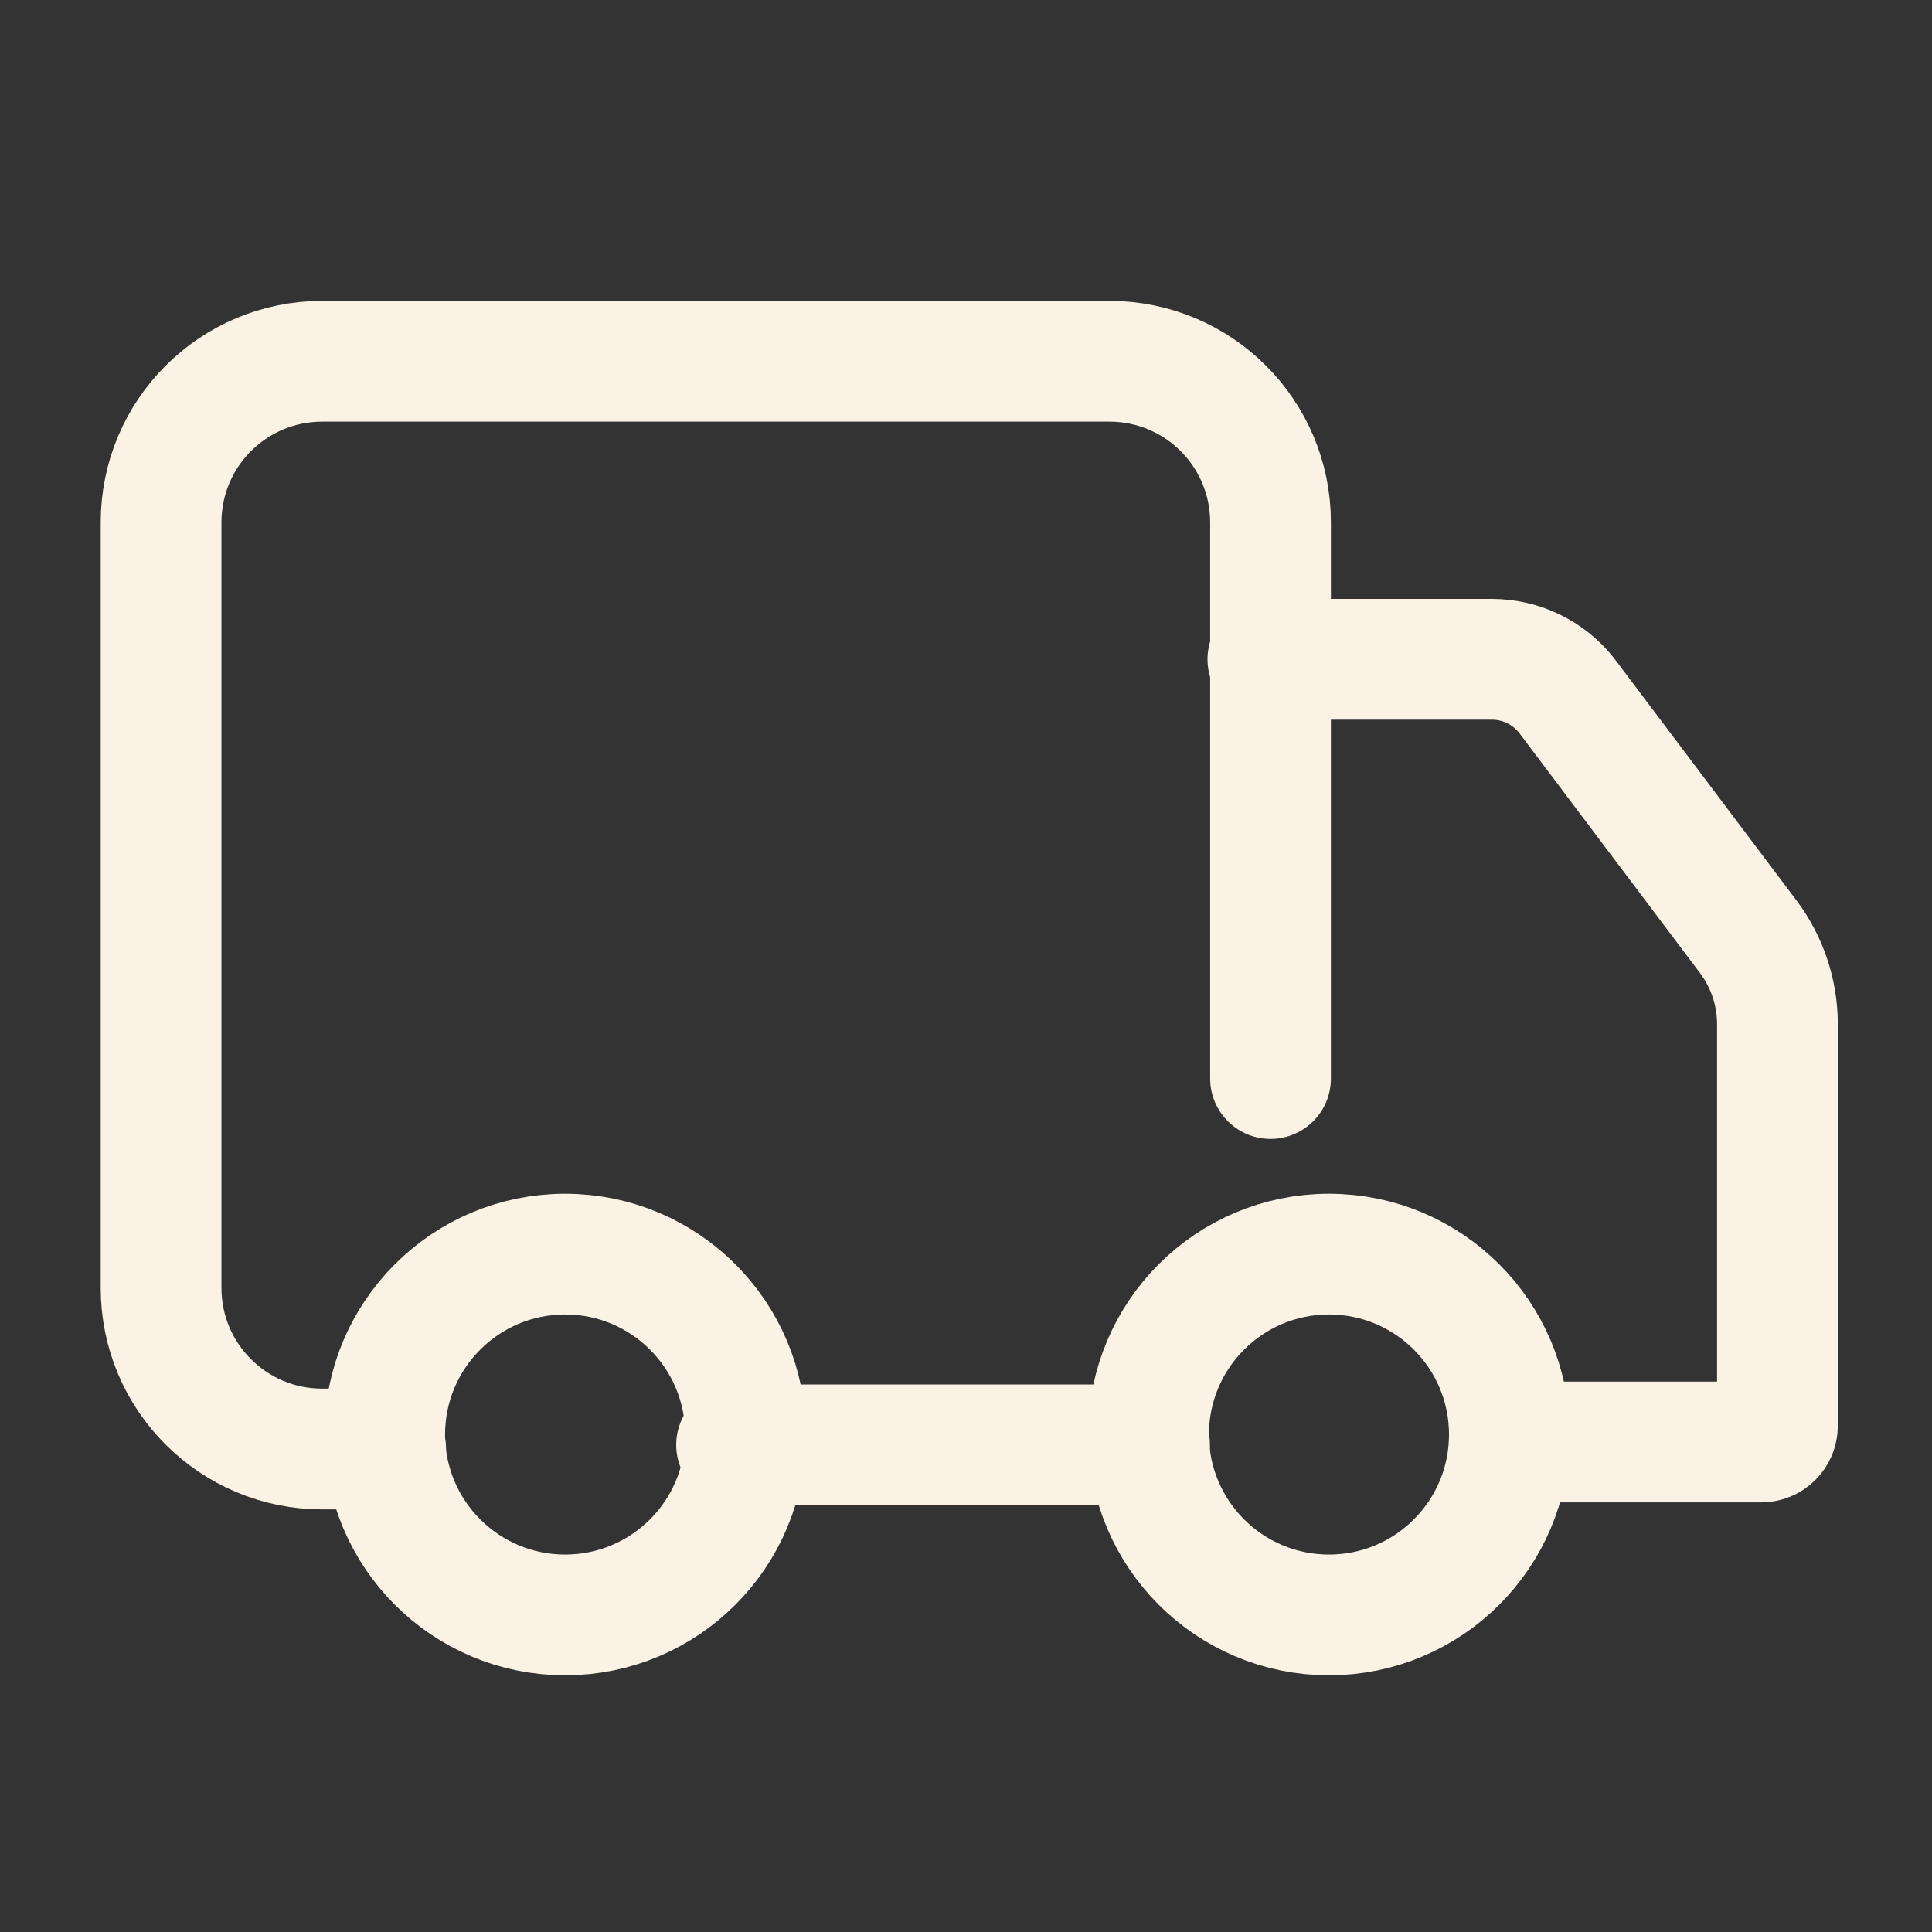
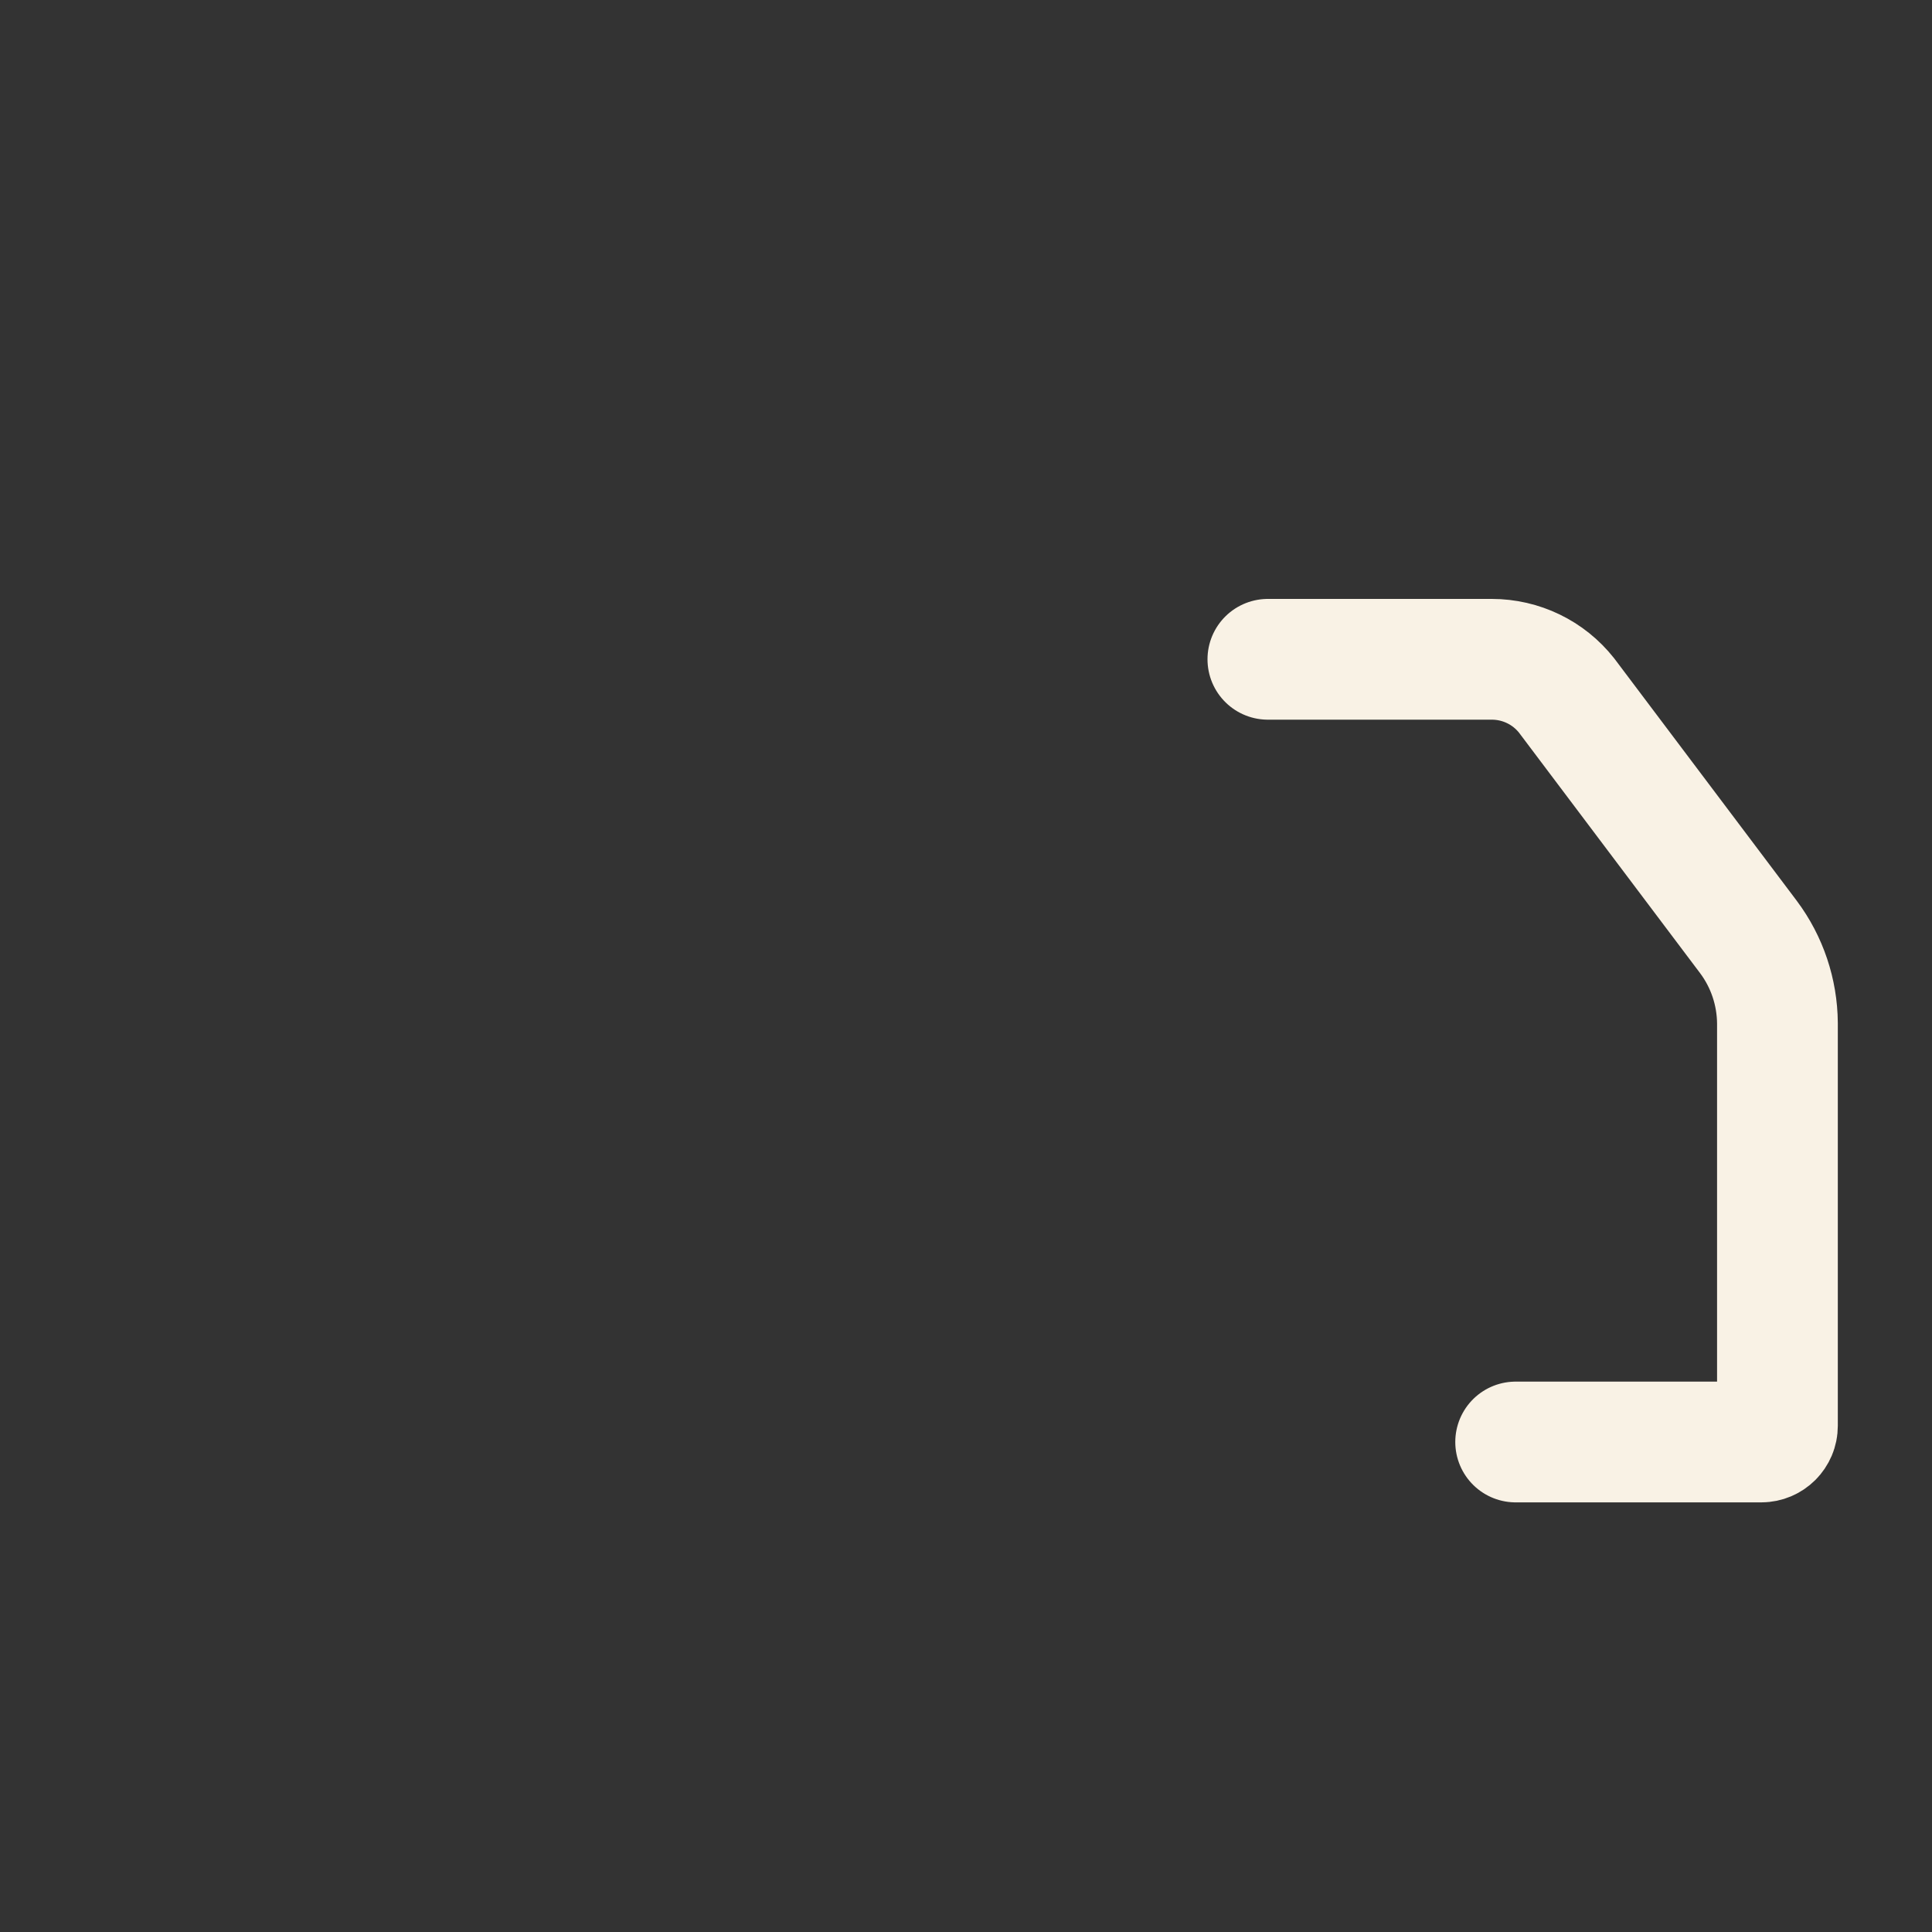
<svg xmlns="http://www.w3.org/2000/svg" viewBox="0 0 800 800" version="1.1" id="Calque_1">
  <rect x="0" y="0" width="800" height="800" fill="#333333" stroke="none" />
  <defs>
    <style>
      .st0 {
        fill: none;
        stroke: #f9f2e5;
        stroke-linecap: round;
        stroke-linejoin: round;
        stroke-width: 50px;
      }
    </style>
  </defs>
  <g id="ic-ecommerce-delivery">
    <g id="Vrstva_535">
-       <path d="M159.7,600h-26.3c-36.8,0-66.7-29.8-66.7-66.7V216.3c0-36.8,29.8-66.7,66.7-66.7h326c36.8,0,66.7,29.8,66.7,66.7v230.3" class="st0" />
      <path d="M525,273h92.7c12.1,0,23.5,5.5,31,15l75.3,100c7.7,10.3,11.9,22.8,12,35.7v166.7c0,3.7-3,6.7-6.7,6.7h-101.7" class="st0" />
-       <circle r="74.7" cy="594" cx="550.3" class="st0" />
-       <circle r="74.7" cy="594" cx="234" class="st0" />
-       <line y2="598.3" x2="305" y1="598.3" x1="476" class="st0" />
    </g>
  </g>
</svg>